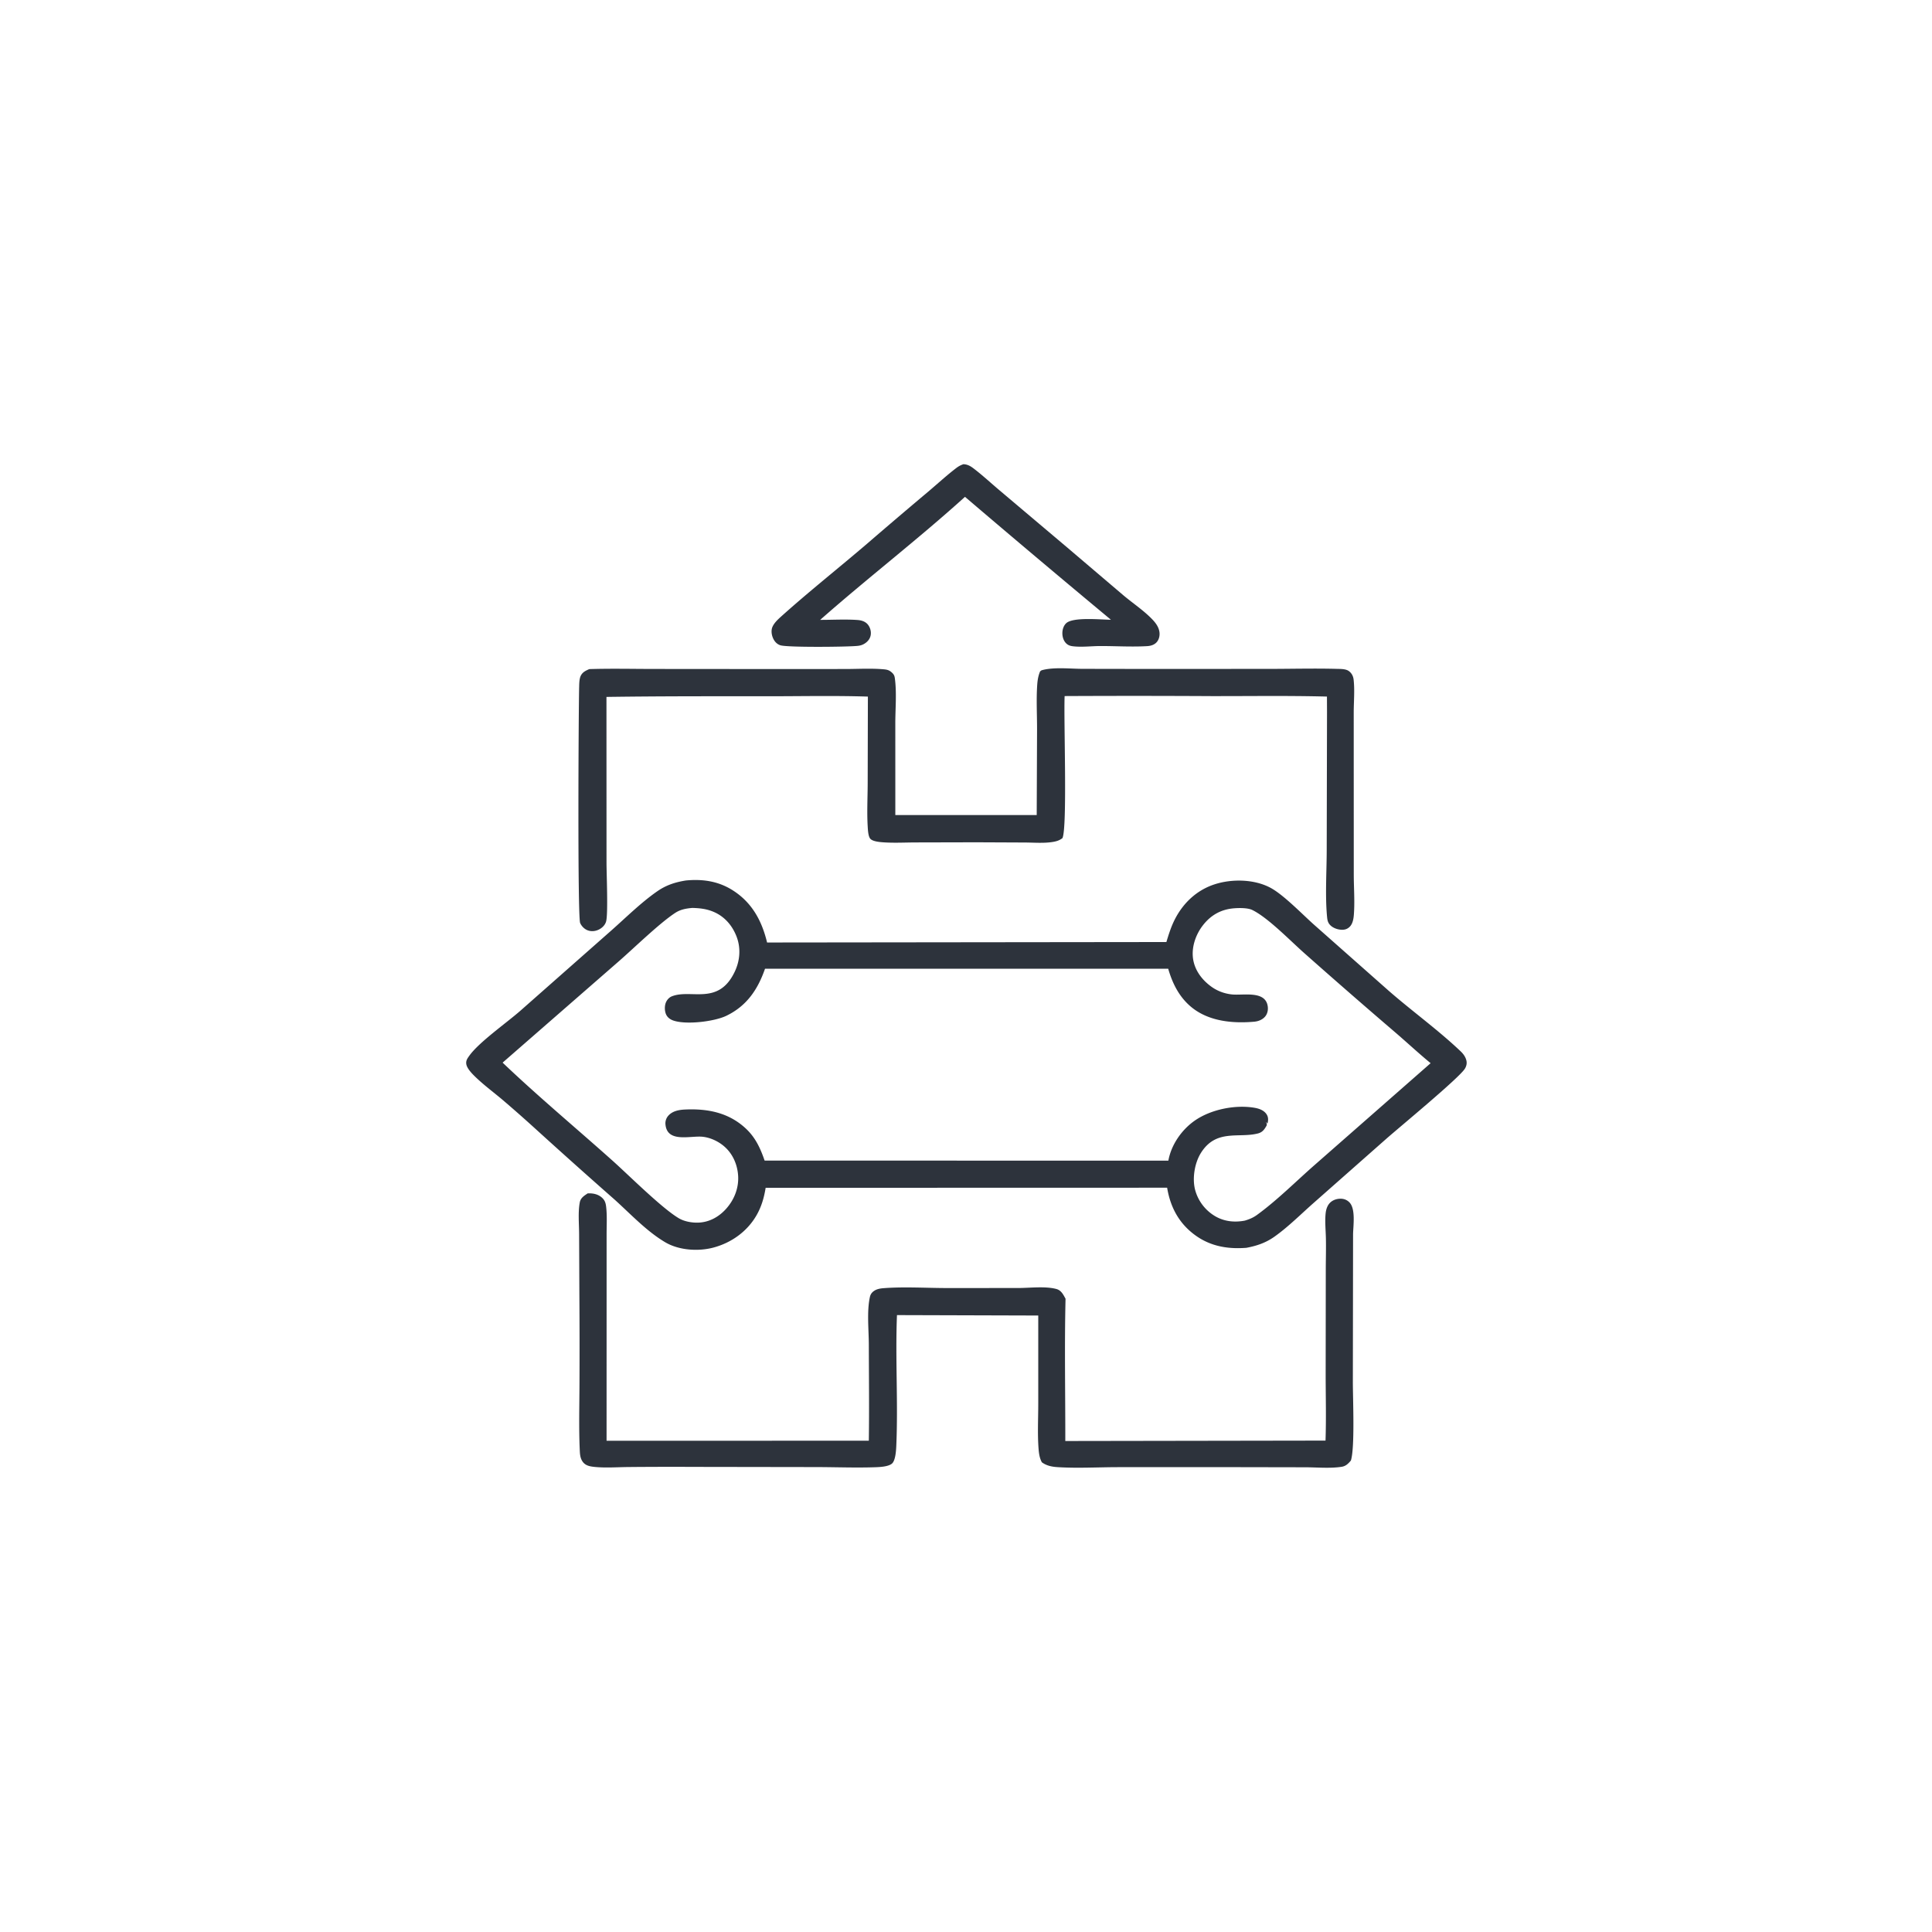
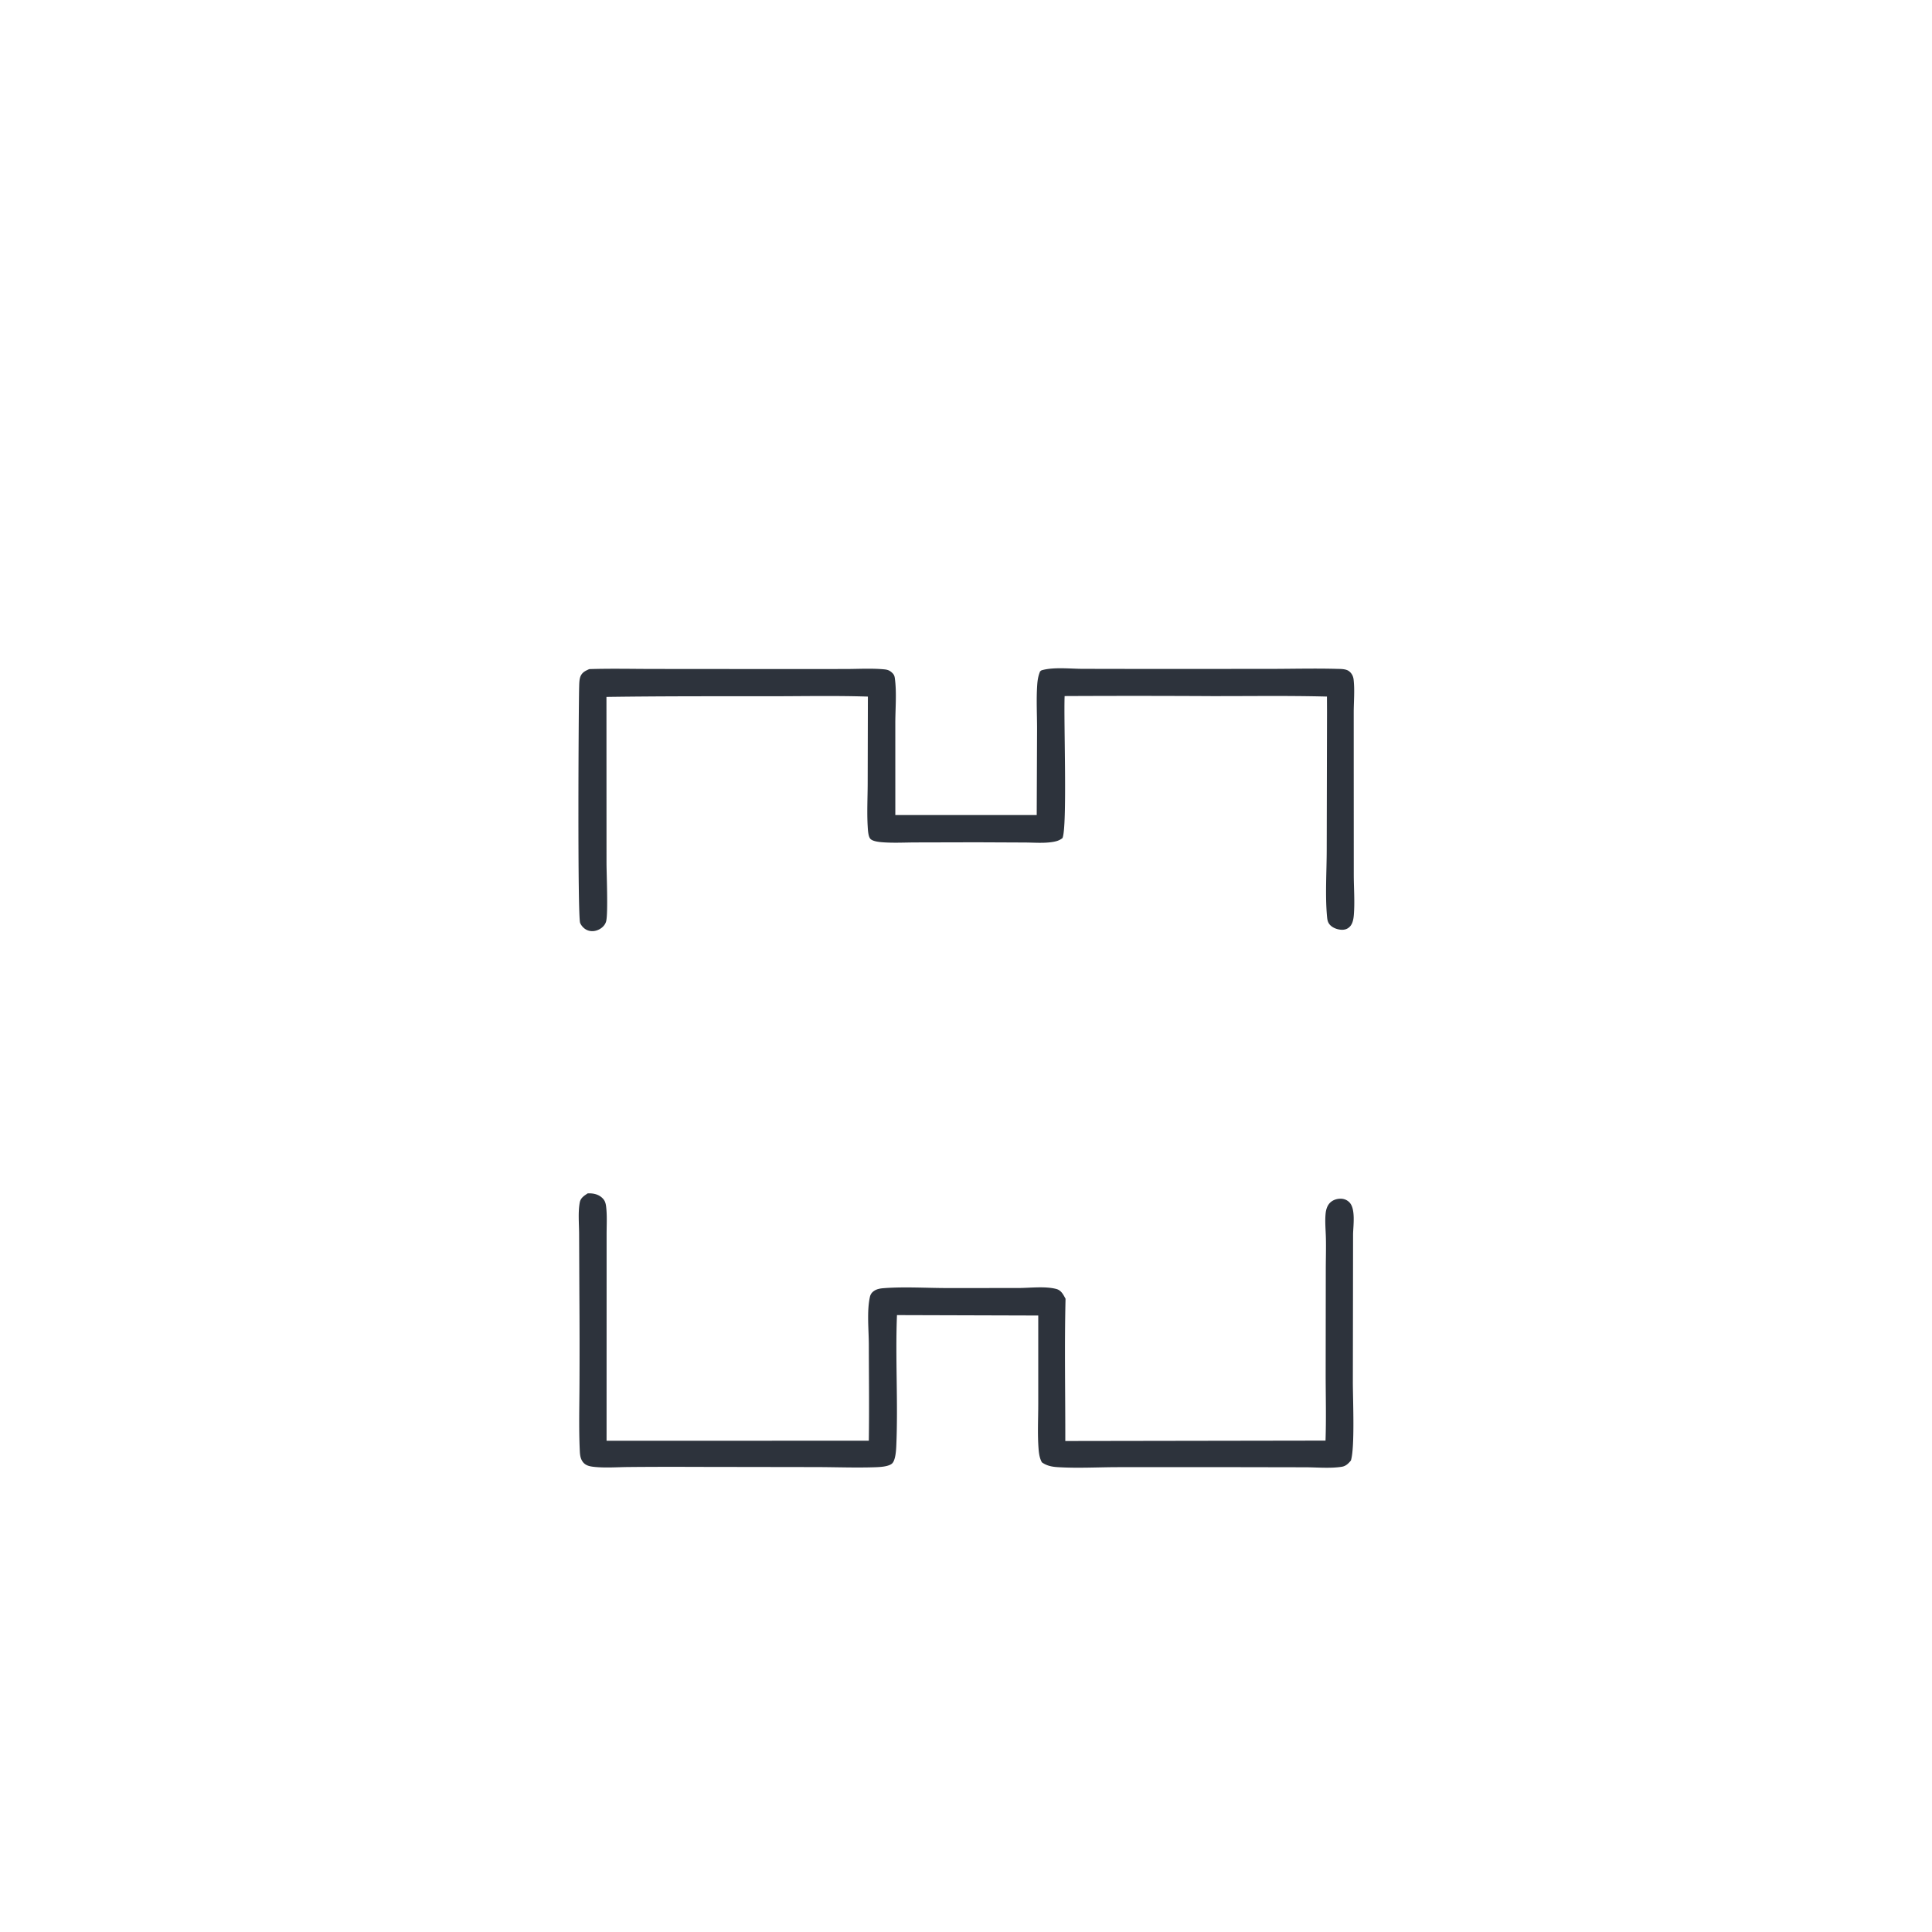
<svg xmlns="http://www.w3.org/2000/svg" version="1.1" style="display: block;" viewBox="0 0 2048 2048" width="1024" height="1024">
-   <path transform="translate(0,0)" fill="rgb(45,51,60)" d="M 1021.27 492.079 C 1025.52 492.228 1028.66 493.99 1031.97 496.518 C 1041.65 503.886 1050.72 512.364 1060.05 520.194 L 1131.3 580.37 L 1190.93 631.125 C 1200.9 639.509 1212.6 647.265 1221.58 656.663 C 1225.29 660.543 1228.54 665.024 1229.12 670.514 C 1229.5 674.069 1228.55 677.98 1226.16 680.702 C 1223.59 683.633 1219.76 684.707 1216 684.929 C 1199.69 685.89 1182.85 684.807 1166.47 684.829 C 1156.98 684.841 1146.5 686.228 1137.13 685.042 C 1134.51 684.711 1132.29 683.987 1130.33 682.135 C 1127.49 679.443 1126.2 675.353 1126.15 671.509 C 1126.11 667.669 1127.28 663.496 1130.09 660.754 C 1137.25 653.76 1167.13 656.916 1177.64 656.968 A 15503.9 15503.9 0 0 1 1022.93 526.668 C 973.196 571.638 919.727 612.716 869.426 657.089 C 882.438 657.125 896.062 656.293 909.007 657.224 C 913.155 657.523 917.239 658.743 919.974 662.068 C 922.408 665.027 923.595 669.282 923.007 673.068 C 922.416 676.871 920.022 679.948 916.854 682.016 C 914.318 683.672 912.037 684.345 909.06 684.663 C 898.708 685.771 834.555 686.43 827.185 684.008 C 823.579 682.823 821.106 680.106 819.549 676.703 C 817.886 673.069 817.202 668.226 818.856 664.471 C 820.662 660.37 824.417 656.797 827.706 653.838 C 857.478 627.054 889.275 601.948 919.716 575.863 A 6502.63 6502.63 0 0 1 983.728 521.357 C 993.645 512.985 1003.36 504.014 1013.66 496.144 C 1016.17 494.228 1018.29 493.114 1021.27 492.079 z" />
  <path transform="translate(0,0)" fill="rgb(45,51,60)" d="M 1098.96 863.957 L 1099.32 772.871 C 1099.34 757.251 1098.4 741.041 1099.53 725.49 C 1099.88 720.659 1100.66 716.179 1102.55 711.69 C 1103.94 710.67 1103.63 710.663 1105.02 710.297 C 1117.59 706.987 1134.65 708.977 1147.75 708.995 L 1216.31 709.113 L 1346.95 709.053 C 1370.32 709.011 1393.85 708.403 1417.2 709.032 C 1421.08 709.137 1426.41 708.984 1429.68 711.261 C 1432.7 713.365 1434.45 716.647 1434.87 720.268 C 1436.19 731.536 1435 744.133 1435 755.555 L 1435.02 832.994 L 1435.06 927.123 C 1435.07 941.268 1436.27 956.227 1435.09 970.251 C 1434.77 974.118 1433.89 978.962 1431.17 981.955 C 1428.76 984.617 1425.85 985.688 1422.3 985.589 C 1417.96 985.467 1412.9 983.713 1409.9 980.478 C 1407.66 978.071 1407.11 975.57 1406.79 972.398 C 1404.58 949.928 1406.35 923.86 1406.37 901.059 L 1406.69 754.5 L 1406.62 738.395 C 1365.73 737.331 1324.69 737.979 1283.77 737.909 A 15031.7 15031.7 0 0 0 1128.55 737.863 C 1127.45 763.231 1131.58 876.967 1126.24 888.458 C 1122.91 890.998 1119.7 891.916 1115.57 892.563 C 1106.28 894.02 1096.03 893.149 1086.59 893.097 L 1035.09 892.867 L 970.53 893.019 C 959.113 893.055 947.306 893.715 935.94 892.87 C 932.444 892.61 925.042 891.974 922.545 889.1 C 920.265 886.476 919.989 879.346 919.782 875.846 C 918.895 860.804 919.744 845.3 919.781 830.206 L 919.993 738.422 C 884.78 737.293 849.33 738.072 814.092 738.071 C 757.033 738.071 699.921 737.932 642.869 738.762 L 642.931 914.545 C 642.94 926.087 644.688 967.536 642.588 976.406 C 641.676 980.256 638.672 983.337 635.252 985.142 C 631.474 987.135 627.089 987.709 623.032 986.199 C 619.497 984.883 616.506 981.849 614.993 978.419 C 612.139 971.949 613.29 751.346 613.926 728.194 C 614.025 724.578 614.04 719.603 615.634 716.34 C 617.54 712.44 620.882 710.957 624.665 709.276 C 647.164 708.559 669.828 709.096 692.345 709.117 L 816.295 709.216 L 895.894 709.176 C 909.282 709.168 923.288 708.305 936.591 709.469 C 940.414 709.803 942.68 710.364 945.559 713.045 C 947.455 714.81 948.185 716.216 948.548 718.811 C 950.668 733.999 949.066 751.315 949.069 766.749 L 949.082 863.99 L 1098.96 863.957 z" />
  <path transform="translate(0,0)" fill="rgb(45,51,60)" d="M 622.984 1265.03 C 628.652 1264.78 634.139 1265.82 638.425 1269.87 C 641.279 1272.58 642.097 1275.45 642.539 1279.23 C 643.644 1288.7 643.025 1298.8 643.026 1308.34 L 643.024 1358.88 L 642.985 1527.26 L 920.989 1527.22 C 921.493 1493.28 921.066 1459.25 920.989 1425.29 C 920.954 1409.64 918.768 1390.16 922.132 1374.85 C 922.835 1371.64 924.587 1369.53 927.392 1367.89 C 930.051 1366.34 933.291 1365.79 936.317 1365.55 C 958.422 1363.8 982.637 1365.4 1004.9 1365.39 L 1079.48 1365.34 C 1091.81 1365.32 1107.97 1363.24 1119.73 1366.37 C 1124.96 1367.76 1127.12 1372.33 1129.52 1376.71 C 1128.32 1426.9 1129.34 1477.32 1129.26 1527.53 L 1405.11 1527.09 C 1405.9 1504.18 1405.31 1481.15 1405.26 1458.22 L 1405.39 1343.87 C 1405.45 1333.49 1405.73 1323.1 1405.51 1312.72 C 1405.32 1303.98 1404.32 1294.69 1405.25 1286.02 C 1405.67 1282.16 1406.9 1278.16 1409.61 1275.26 C 1412.63 1272.03 1417.26 1270.55 1421.62 1270.7 C 1425.1 1270.82 1428.25 1272.2 1430.63 1274.76 C 1437.12 1281.76 1434.5 1299.23 1434.31 1308.25 L 1434.08 1464.69 C 1434.07 1482.92 1436.34 1534.63 1432 1548.23 C 1429.27 1551.48 1426.64 1554.17 1422.26 1554.85 C 1410.09 1556.75 1395.87 1555.41 1383.54 1555.38 L 1303.29 1555.23 L 1184.43 1555.25 C 1163.49 1555.31 1141.91 1556.54 1121.06 1555.23 C 1115.01 1554.85 1109.37 1553.73 1104.42 1550.1 C 1102.03 1545.85 1101.32 1540.81 1100.94 1535.99 C 1099.69 1520.12 1100.6 1503.57 1100.59 1487.6 L 1100.59 1394.51 L 950.829 1394.06 C 948.967 1440.22 952.124 1486.73 950.1 1532.85 C 949.884 1537.76 949.244 1548.59 945.308 1551.65 C 941.259 1554.79 932.562 1555.17 927.411 1555.34 C 906.665 1556.03 885.625 1555.19 864.852 1555.16 L 734.182 1554.96 A 4803.63 4803.63 0 0 0 666.481 1555.11 C 654.509 1555.2 641.749 1556.21 629.846 1554.95 C 625.159 1554.45 620.662 1553.6 617.725 1549.56 C 614.887 1545.66 614.748 1541.17 614.544 1536.52 C 613.542 1513.7 614.175 1490.58 614.272 1467.74 A 8261.66 8261.66 0 0 0 614.156 1371.97 L 613.88 1307.97 C 613.84 1297.42 612.642 1285.07 614.565 1274.69 C 615.47 1269.8 619.172 1267.56 622.984 1265.03 z" />
-   <path transform="translate(0,0)" fill="rgb(45,51,60)" d="M 726.988 933.355 C 744.4 931.668 760.82 933.94 775.886 943.232 C 796.838 956.153 807.553 975.766 813.132 999.088 L 1236.42 998.6 C 1238.84 990.587 1241.32 982.673 1245.07 975.167 C 1253.96 957.402 1268.45 943.614 1287.51 937.423 C 1305.88 931.452 1329.65 931.878 1346.89 941.161 C 1360.7 948.598 1380.15 968.816 1392.81 980.122 L 1472.24 1050.39 C 1497.08 1072.05 1524.38 1091.68 1548.25 1114.36 C 1551.12 1117.08 1553.4 1120.12 1554.39 1124.01 C 1555.19 1127.13 1554.47 1130.26 1552.78 1132.93 C 1546.32 1143.1 1483.4 1194.91 1469.05 1207.59 L 1392.47 1275.19 C 1378.99 1287.08 1365.68 1300.49 1351.02 1310.89 C 1341.79 1317.43 1332.28 1320.65 1321.24 1322.73 C 1301.95 1324.24 1283.8 1321.31 1267.75 1309.94 C 1250.09 1297.43 1240.68 1280.04 1237.21 1259.02 L 811.616 1259.13 C 809.926 1269.56 807.194 1279.18 801.865 1288.39 C 791.919 1305.58 775.145 1317.5 756.022 1322.54 C 740.051 1326.75 719.631 1325.37 705.223 1316.88 C 685.26 1305.11 668.164 1286.56 650.947 1271.13 A 6935.18 6935.18 0 0 1 569.488 1198.32 A 1458.22 1458.22 0 0 0 532.156 1165.39 C 522.598 1157.37 512.254 1149.72 503.346 1141 C 500.132 1137.86 494.795 1132.36 494.252 1127.69 C 493.847 1124.21 495.409 1122.07 497.358 1119.31 C 507.571 1104.82 537.114 1084.19 551.715 1071.34 L 647.247 987.036 C 663.269 972.946 679.278 956.898 696.81 944.747 C 706.241 938.211 715.748 935.167 726.988 933.355 z M 733.911 962.442 C 727.421 962.998 721.427 964.01 715.838 967.655 C 699.129 978.553 672.601 1004.5 656.207 1018.8 L 532.789 1126.43 C 570.286 1162.18 610.52 1195.69 649.179 1230.24 C 666.834 1246.02 701.573 1280.79 719.634 1291.43 C 725.412 1294.84 733.34 1296.24 739.983 1296.04 C 751.817 1295.68 762.055 1290 769.833 1281.25 C 778.443 1271.57 783.283 1259.21 782.442 1246.19 C 781.681 1234.42 776.726 1223.03 767.739 1215.26 C 761.56 1209.91 753.305 1206.01 745.162 1205.05 C 732.298 1203.52 707.388 1211.96 705.426 1192.04 A 12.12 12.12 0 0 1 708.242 1182.92 C 712.697 1177.69 719.686 1176.44 726.207 1176.14 C 750.146 1175.04 772.464 1179.42 790.477 1196.18 C 800.806 1205.79 806.006 1217.14 810.521 1230.26 L 1238.51 1230.35 C 1241.53 1213.51 1252.57 1197.62 1266.5 1187.9 C 1283.61 1175.96 1309.55 1170.77 1330.04 1174.33 C 1334.9 1175.17 1340.05 1177.05 1342.77 1181.43 C 1344.57 1184.33 1344.46 1187.38 1343.71 1190.57 C 1343.67 1190.74 1343.6 1190.91 1343.55 1191.09 L 1342.09 1189.28 C 1342.51 1190.84 1343.33 1191.96 1342.5 1193.42 C 1340.18 1197.5 1338.13 1200.31 1333.39 1201.52 C 1313.01 1206.72 1289.28 1196.54 1273.17 1221.92 C 1266.42 1232.55 1263.72 1248.77 1266.8 1261.02 A 46.348 46.348 0 0 0 1289.11 1289.79 C 1298.52 1294.96 1309.16 1295.92 1319.58 1293.9 C 1324.38 1292.45 1328.33 1290.86 1332.4 1287.91 C 1353.97 1272.26 1373.88 1252.14 1394.01 1234.54 L 1516.52 1127.02 C 1504.21 1116.89 1492.51 1106.02 1480.44 1095.6 A 7448.13 7448.13 0 0 1 1383.71 1011.34 C 1368.43 997.974 1344.52 972.95 1327.44 964.61 C 1322.52 962.207 1312.87 962.408 1307.52 962.893 C 1294.21 964.101 1283.7 970.034 1275.45 980.457 C 1267.62 990.345 1262.84 1003.84 1264.72 1016.5 C 1266.52 1028.57 1274.06 1038.56 1283.73 1045.65 C 1290.21 1050.41 1297.49 1053.16 1305.46 1054.1 C 1317.53 1055.52 1341.37 1049.55 1343.85 1066.71 C 1344.38 1070.36 1343.65 1074.38 1341.31 1077.31 C 1338.47 1080.87 1333.95 1082.65 1329.5 1083.05 C 1305.84 1085.14 1279.73 1082.51 1261.29 1066.2 C 1249.39 1055.68 1242.68 1041.89 1238.34 1026.88 L 810.959 1026.88 C 803.278 1048.96 791.577 1066.34 769.988 1076.76 C 757.154 1082.96 726.898 1086.57 713.479 1081.71 C 710.205 1080.52 707.415 1078.42 706.007 1075.16 C 704.458 1071.58 704.362 1066.43 705.817 1062.81 C 706.991 1059.89 709.269 1057.3 712.227 1056.13 C 732.579 1048.08 761.449 1066.33 778.748 1030.27 C 784.45 1018.39 785.535 1004.98 780.702 992.576 C 776.238 981.119 768.223 971.718 756.805 966.757 C 749.202 963.453 742.06 962.674 733.911 962.442 z" />
</svg>